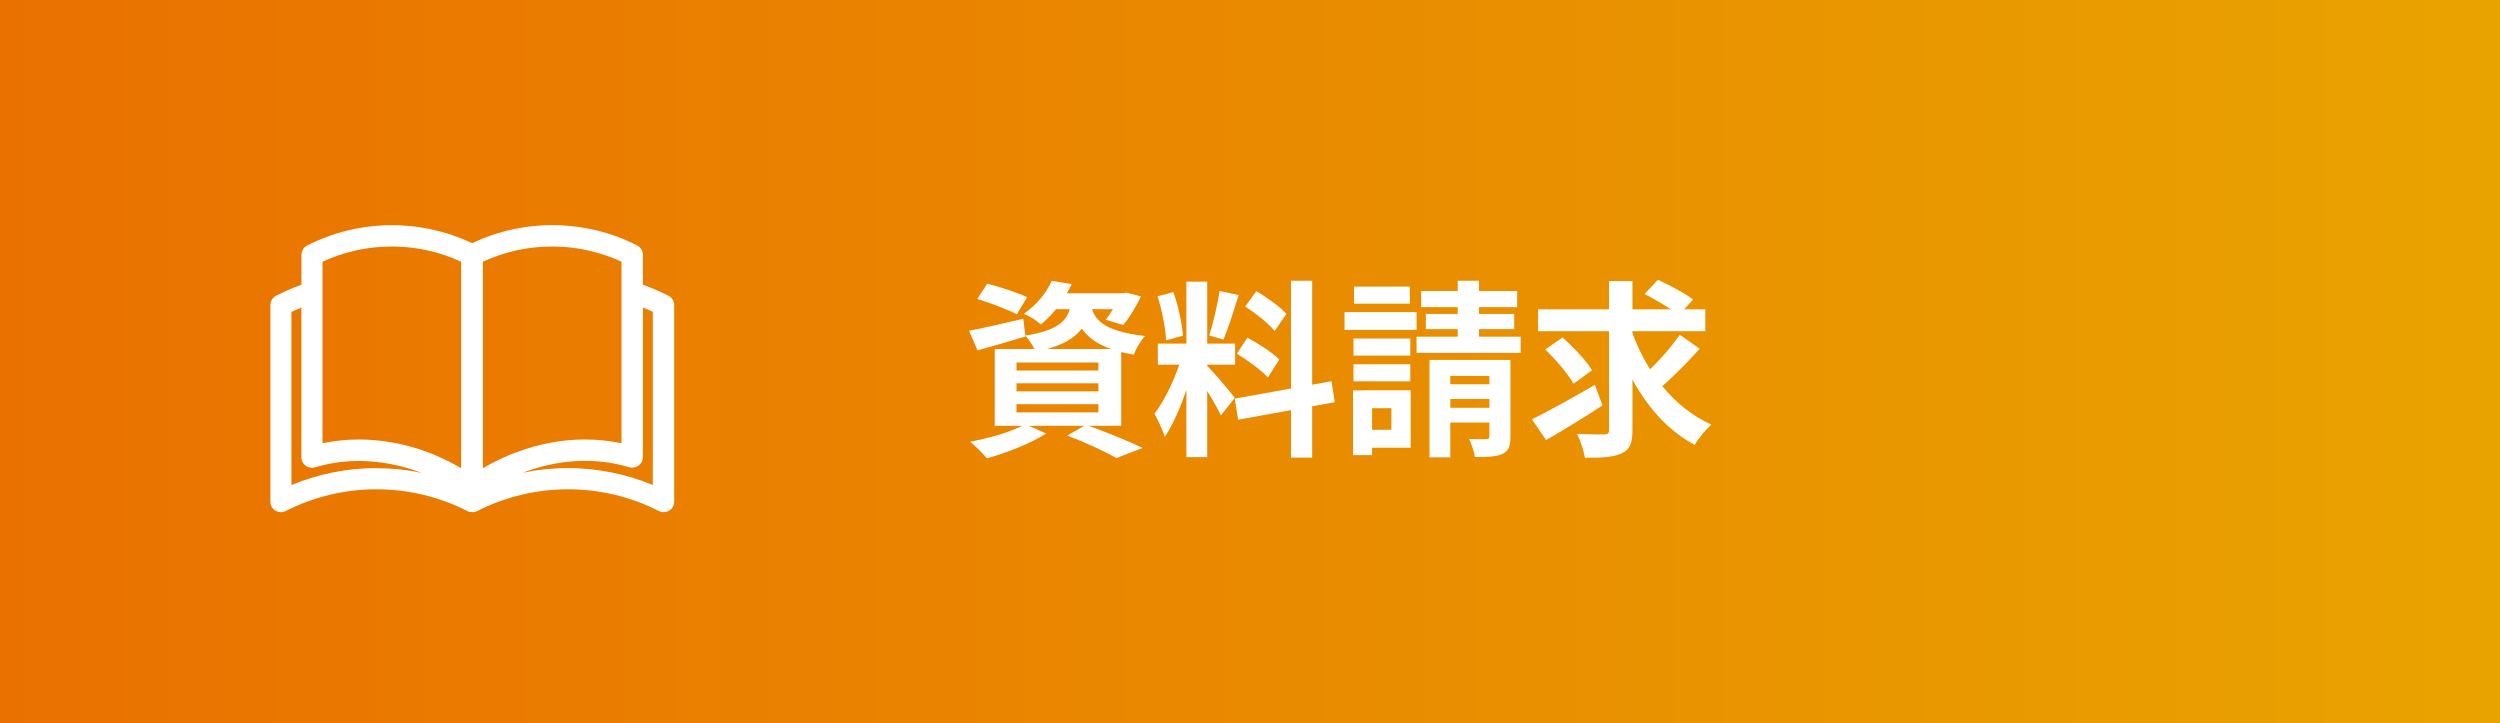
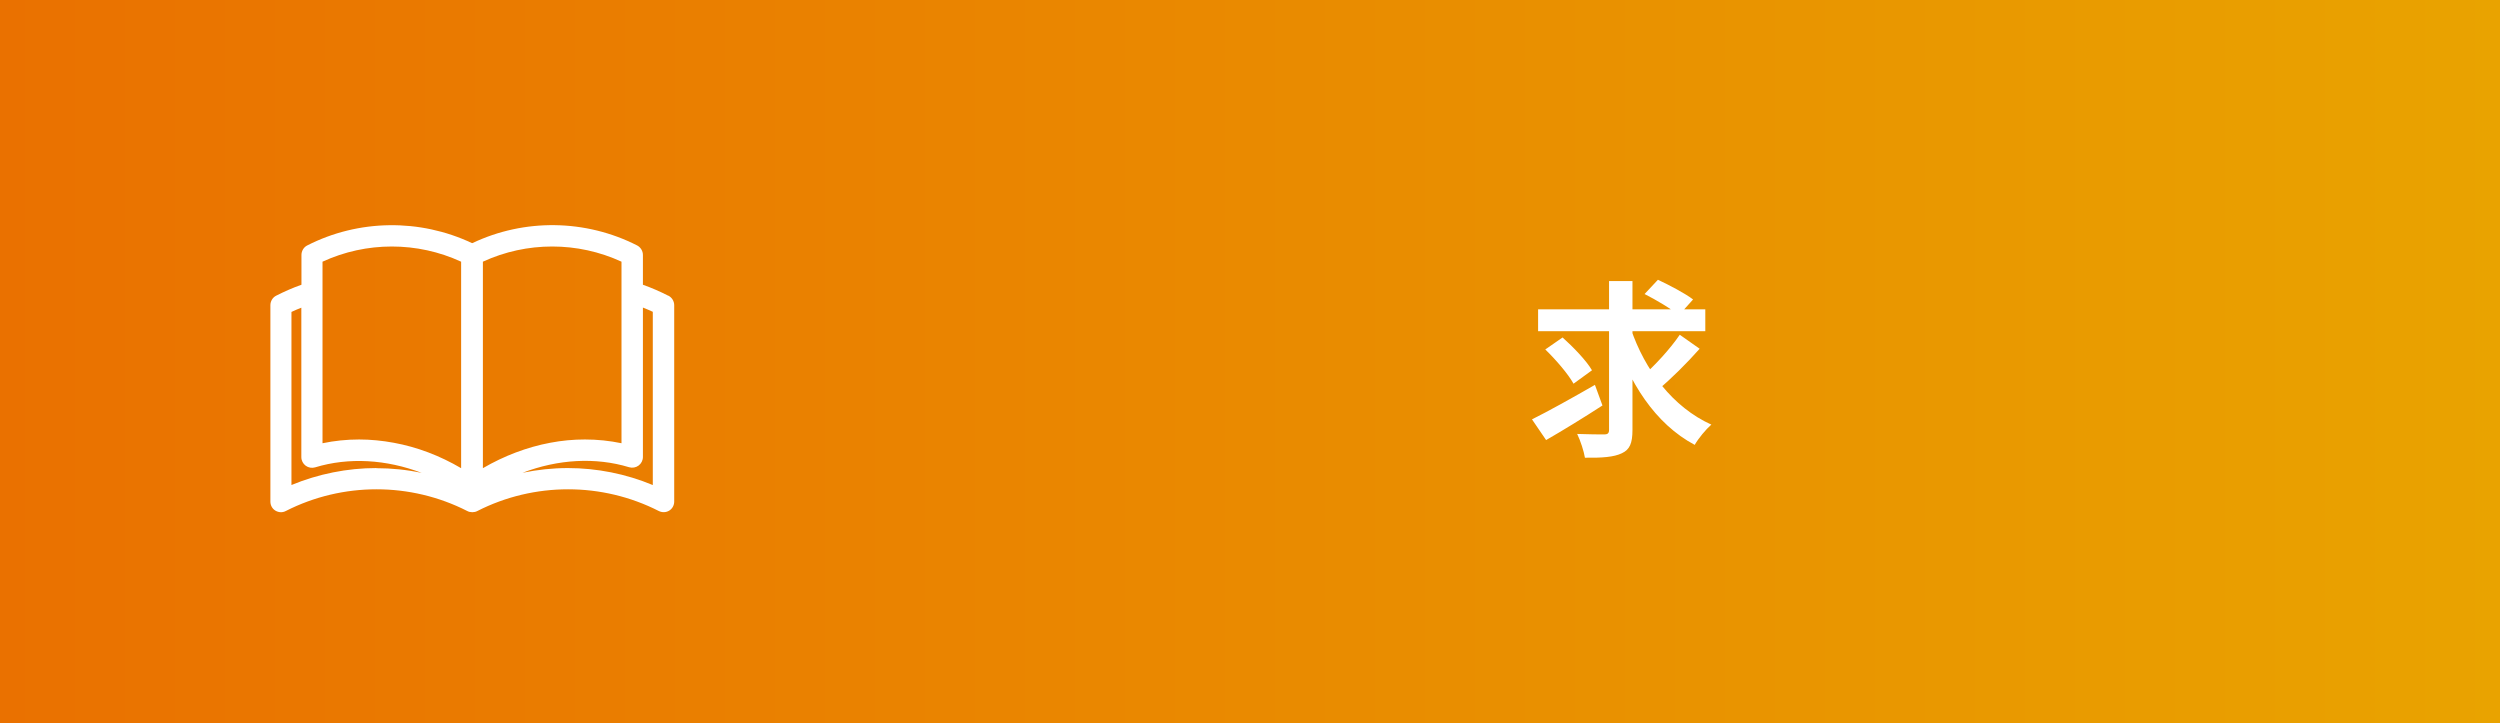
<svg xmlns="http://www.w3.org/2000/svg" id="_レイヤー_2" data-name="レイヤー_2" viewBox="0 0 212.47 61.46">
  <rect x="0" y="0" width="212.47" height="61.46" fill="#333333" stroke="none" />
  <defs>
    <style>
      .cls-1 {
        fill: #fff;
      }

      .cls-2 {
        fill: url(#_名称未設定グラデーション_161);
      }
    </style>
    <linearGradient id="_名称未設定グラデーション_161" data-name="名称未設定グラデーション 161" x1="0" y1="30.73" x2="212.47" y2="30.73" gradientUnits="userSpaceOnUse">
      <stop offset="0" stop-color="#ea7100" />
      <stop offset="1" stop-color="#e9a300" />
    </linearGradient>
  </defs>
  <g id="_レイヤー_1-2" data-name="レイヤー_1">
    <g>
      <rect class="cls-2" width="212.47" height="61.46" />
      <g>
        <g>
-           <path class="cls-1" d="M86.97,27.09l.18,1.51c-1.39.42-2.87.84-4.07,1.18l-.72-1.67c1.19-.22,2.92-.63,4.62-1.02ZM88.9,36.85c-1.32.85-3.39,1.65-5.02,2.1-.33-.38-1-1.08-1.43-1.41,1.69-.31,3.6-.87,4.69-1.49l1.76.79ZM83.9,24.11c1.06.26,2.59.77,3.39,1.15l-.87,1.45c-.74-.39-2.26-.97-3.36-1.3l.84-1.3ZM95.29,29.66v6.53h-10.75v-6.53h10.75ZM86.39,31.49h6.96v-.68h-6.96v.68ZM86.39,33.26h6.96v-.68h-6.96v.68ZM86.39,35.05h6.96v-.7h-6.96v.7ZM91.09,24.14c-.63,1.27-1.41,2.44-2.63,3.44-.35-.34-.99-.74-1.45-.91,1.17-.8,1.95-1.86,2.38-2.8l1.69.28ZM92.81,25.5c-.32,2.29-1.21,3.67-4.8,4.39-.15-.4-.55-1.04-.87-1.37,3.08-.49,3.71-1.4,3.96-3.02h1.72ZM95.6,24.93v1.35h-7.22l1.07-1.35h6.14ZM92.3,36.11c1.69.6,3.66,1.4,4.81,1.96l-2.24.86c-.9-.53-2.55-1.3-4.17-1.91l1.6-.92ZM97.31,28.56c-.36.38-.78,1.1-.95,1.58-3.99-.65-4.78-2.39-5.2-4.09l1.54-.15c.27,1.2.97,2.24,4.61,2.66ZM95.42,24.93l.29-.06,1.26.32c-.42.87-.99,1.83-1.51,2.43l-1.49-.45c.43-.52.92-1.34,1.18-2.03v-.22h.27Z" />
-           <path class="cls-1" d="M101.55,30.67c-.52,2.15-1.5,4.92-2.56,6.46-.17-.59-.59-1.45-.88-1.98.96-1.18,1.94-3.41,2.38-5.01l1.06.52ZM99.72,24.82c.42,1.17.74,2.69.82,3.71l-1.44.39c-.04-1.01-.35-2.57-.72-3.74l1.34-.35ZM104.97,29.2v1.79h-6.57v-1.79h6.57ZM102.6,23.94v14.91h-1.77v-14.91h1.77ZM104.94,33.81l-1.18,1.5c-.42-.91-1.5-2.69-2.06-3.48l.88-.75c.46.42,2.02,2.27,2.36,2.73ZM105.27,25.09c-.41,1.3-.89,2.82-1.29,3.77l-1.21-.35c.33-1.02.71-2.64.88-3.78l1.62.35ZM113.16,32.4l.28,1.78-8.21,1.49-.29-1.79,8.23-1.48ZM106.01,28.7c.93.49,2.14,1.27,2.71,1.85l-.96,1.53c-.54-.6-1.72-1.46-2.64-2.02l.9-1.37ZM106.77,24.74c.9.53,2.03,1.34,2.56,1.94l-1,1.45c-.49-.62-1.6-1.5-2.5-2.08l.94-1.3ZM111.52,23.86v15.03h-1.8v-15.03h1.8Z" />
-           <path class="cls-1" d="M120.39,26.52v1.52h-6.12v-1.52h6.12ZM116.61,33.18v5.5h-1.62v-5.5h1.62ZM119.86,28.77v1.45h-4.83v-1.45h4.83ZM119.86,30.96v1.45h-4.83v-1.45h4.83ZM119.82,24.36v1.45h-4.74v-1.45h4.74ZM119.89,33.18v4.87h-4.03v-1.52h2.39v-1.84h-2.39v-1.52h4.03ZM129.24,28.61v1.38h-8.85v-1.38h8.85ZM128.94,24.73v1.37h-8.16v-1.37h8.16ZM128.69,26.68v1.29h-7.51v-1.29h7.51ZM127.63,30.59v1.36h-4.37v6.92h-1.77v-8.28h6.14ZM127.5,32.66v1.25h-5.24v-1.25h5.24ZM127.5,34.66v1.25h-5.24v-1.25h5.24ZM125.7,23.86v5.92h-1.81v-5.92h1.81ZM128.37,30.59v6.51c0,.81-.15,1.23-.69,1.48-.54.25-1.3.26-2.33.26-.06-.46-.29-1.12-.5-1.53.59.03,1.27.02,1.46.01.21,0,.27-.06.27-.24v-6.49h1.79Z" />
          <path class="cls-1" d="M135.55,32.71l.64,1.75c-1.6,1.04-3.38,2.13-4.79,2.94l-1.2-1.76c1.35-.67,3.42-1.82,5.35-2.93ZM144.93,26.29v1.86h-14.21v-1.86h14.21ZM132.8,28.68c.9.81,2.02,1.96,2.5,2.79l-1.57,1.14c-.44-.81-1.51-2.05-2.4-2.91l1.47-1.02ZM138.74,23.89v12.65c0,1.13-.23,1.67-.9,1.98-.67.33-1.71.4-3.14.38-.09-.55-.38-1.45-.66-2.02.97.04,1.98.04,2.3.04.3,0,.41-.1.41-.39v-12.64h1.98ZM145.44,36.09c-.46.4-1.1,1.17-1.41,1.72-3.38-1.8-5.6-5.31-6.94-9.45l1.51-.43c1.18,3.5,3.56,6.68,6.85,8.16ZM144.45,29.64c-1.09,1.23-2.45,2.58-3.5,3.45l-1.4-1.07c1.03-.89,2.41-2.38,3.21-3.57l1.69,1.19ZM140.91,23.78c.96.45,2.3,1.15,2.98,1.67l-1.21,1.35c-.62-.54-1.92-1.31-2.91-1.81l1.13-1.21Z" />
        </g>
        <path class="cls-1" d="M56.79,25.13c-.7-.36-1.42-.67-2.15-.93v-2.53c0-.34-.19-.65-.49-.81-4.38-2.23-9.58-2.3-14-.2-.02,0-.02,0-.04,0-4.43-2.09-9.63-2.03-14,.2-.3.15-.49.47-.49.81v2.53c-.74.26-1.46.58-2.15.93-.3.15-.49.47-.49.81v16.69c0,.32.16.61.43.77.27.16.6.18.88.03,4.83-2.46,10.59-2.46,15.42,0,.13.07.27.1.41.1h.04c.14,0,.28-.03.41-.1,4.83-2.46,10.59-2.46,15.42,0,.28.14.62.13.88-.03.27-.16.43-.46.43-.77v-16.69c0-.34-.19-.65-.49-.81ZM31.98,39.78c-2.47,0-4.93.5-7.21,1.44v-14.71c.28-.13.55-.25.84-.36v12.7c0,.29.14.56.37.73.23.17.53.22.8.14,2.85-.87,6.05-.68,9.06.47-1.27-.27-2.56-.4-3.85-.4ZM39.19,39.79c-1.8-1.06-3.75-1.8-5.72-2.16-.98-.18-1.97-.28-2.95-.28-1.06,0-2.1.11-3.11.32v-15.43c3.73-1.72,8.05-1.72,11.78,0v17.55ZM41.04,22.24c3.73-1.72,8.05-1.72,11.78,0v15.43c-1.01-.21-2.05-.32-3.11-.32-.98,0-1.96.09-2.95.28-1.97.37-3.92,1.11-5.72,2.16v-17.55ZM55.47,41.22c-2.28-.95-4.75-1.44-7.21-1.44-1.29,0-2.58.14-3.85.4,3.01-1.15,6.2-1.34,9.06-.47.27.08.57.03.8-.14.23-.17.37-.44.37-.73v-12.7c.28.11.56.23.84.36v14.71Z" />
      </g>
    </g>
  </g>
</svg>